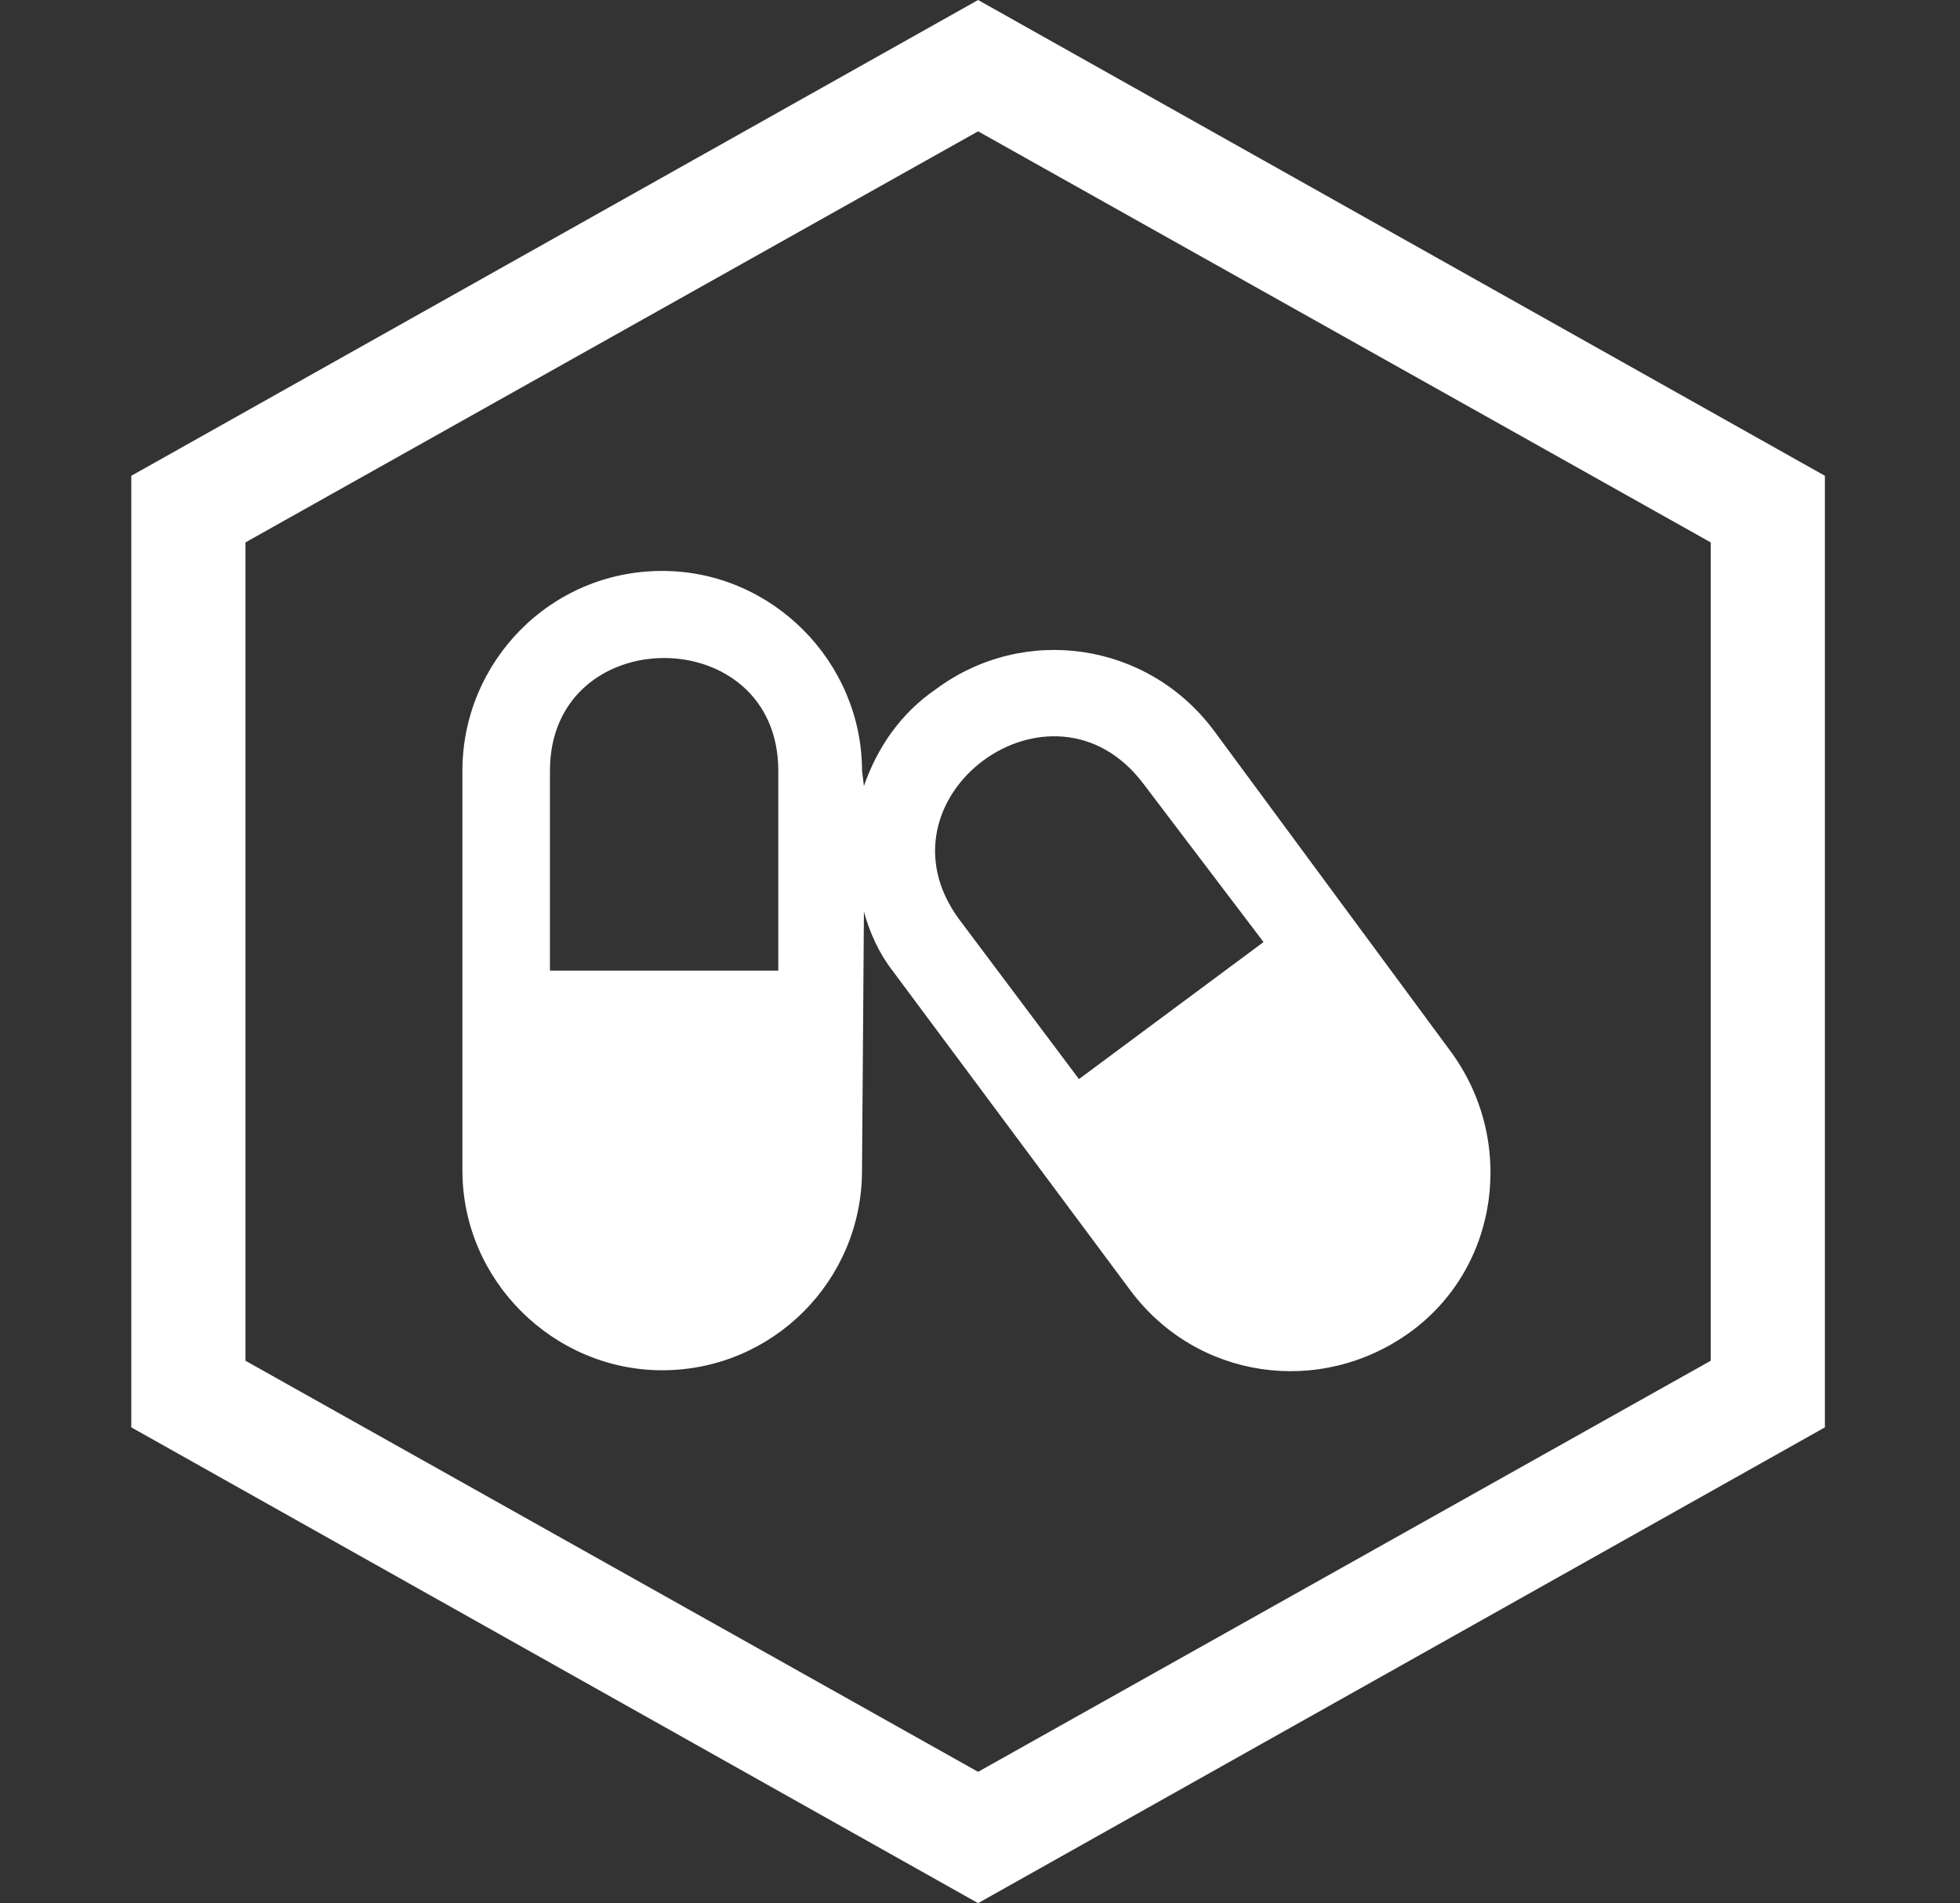
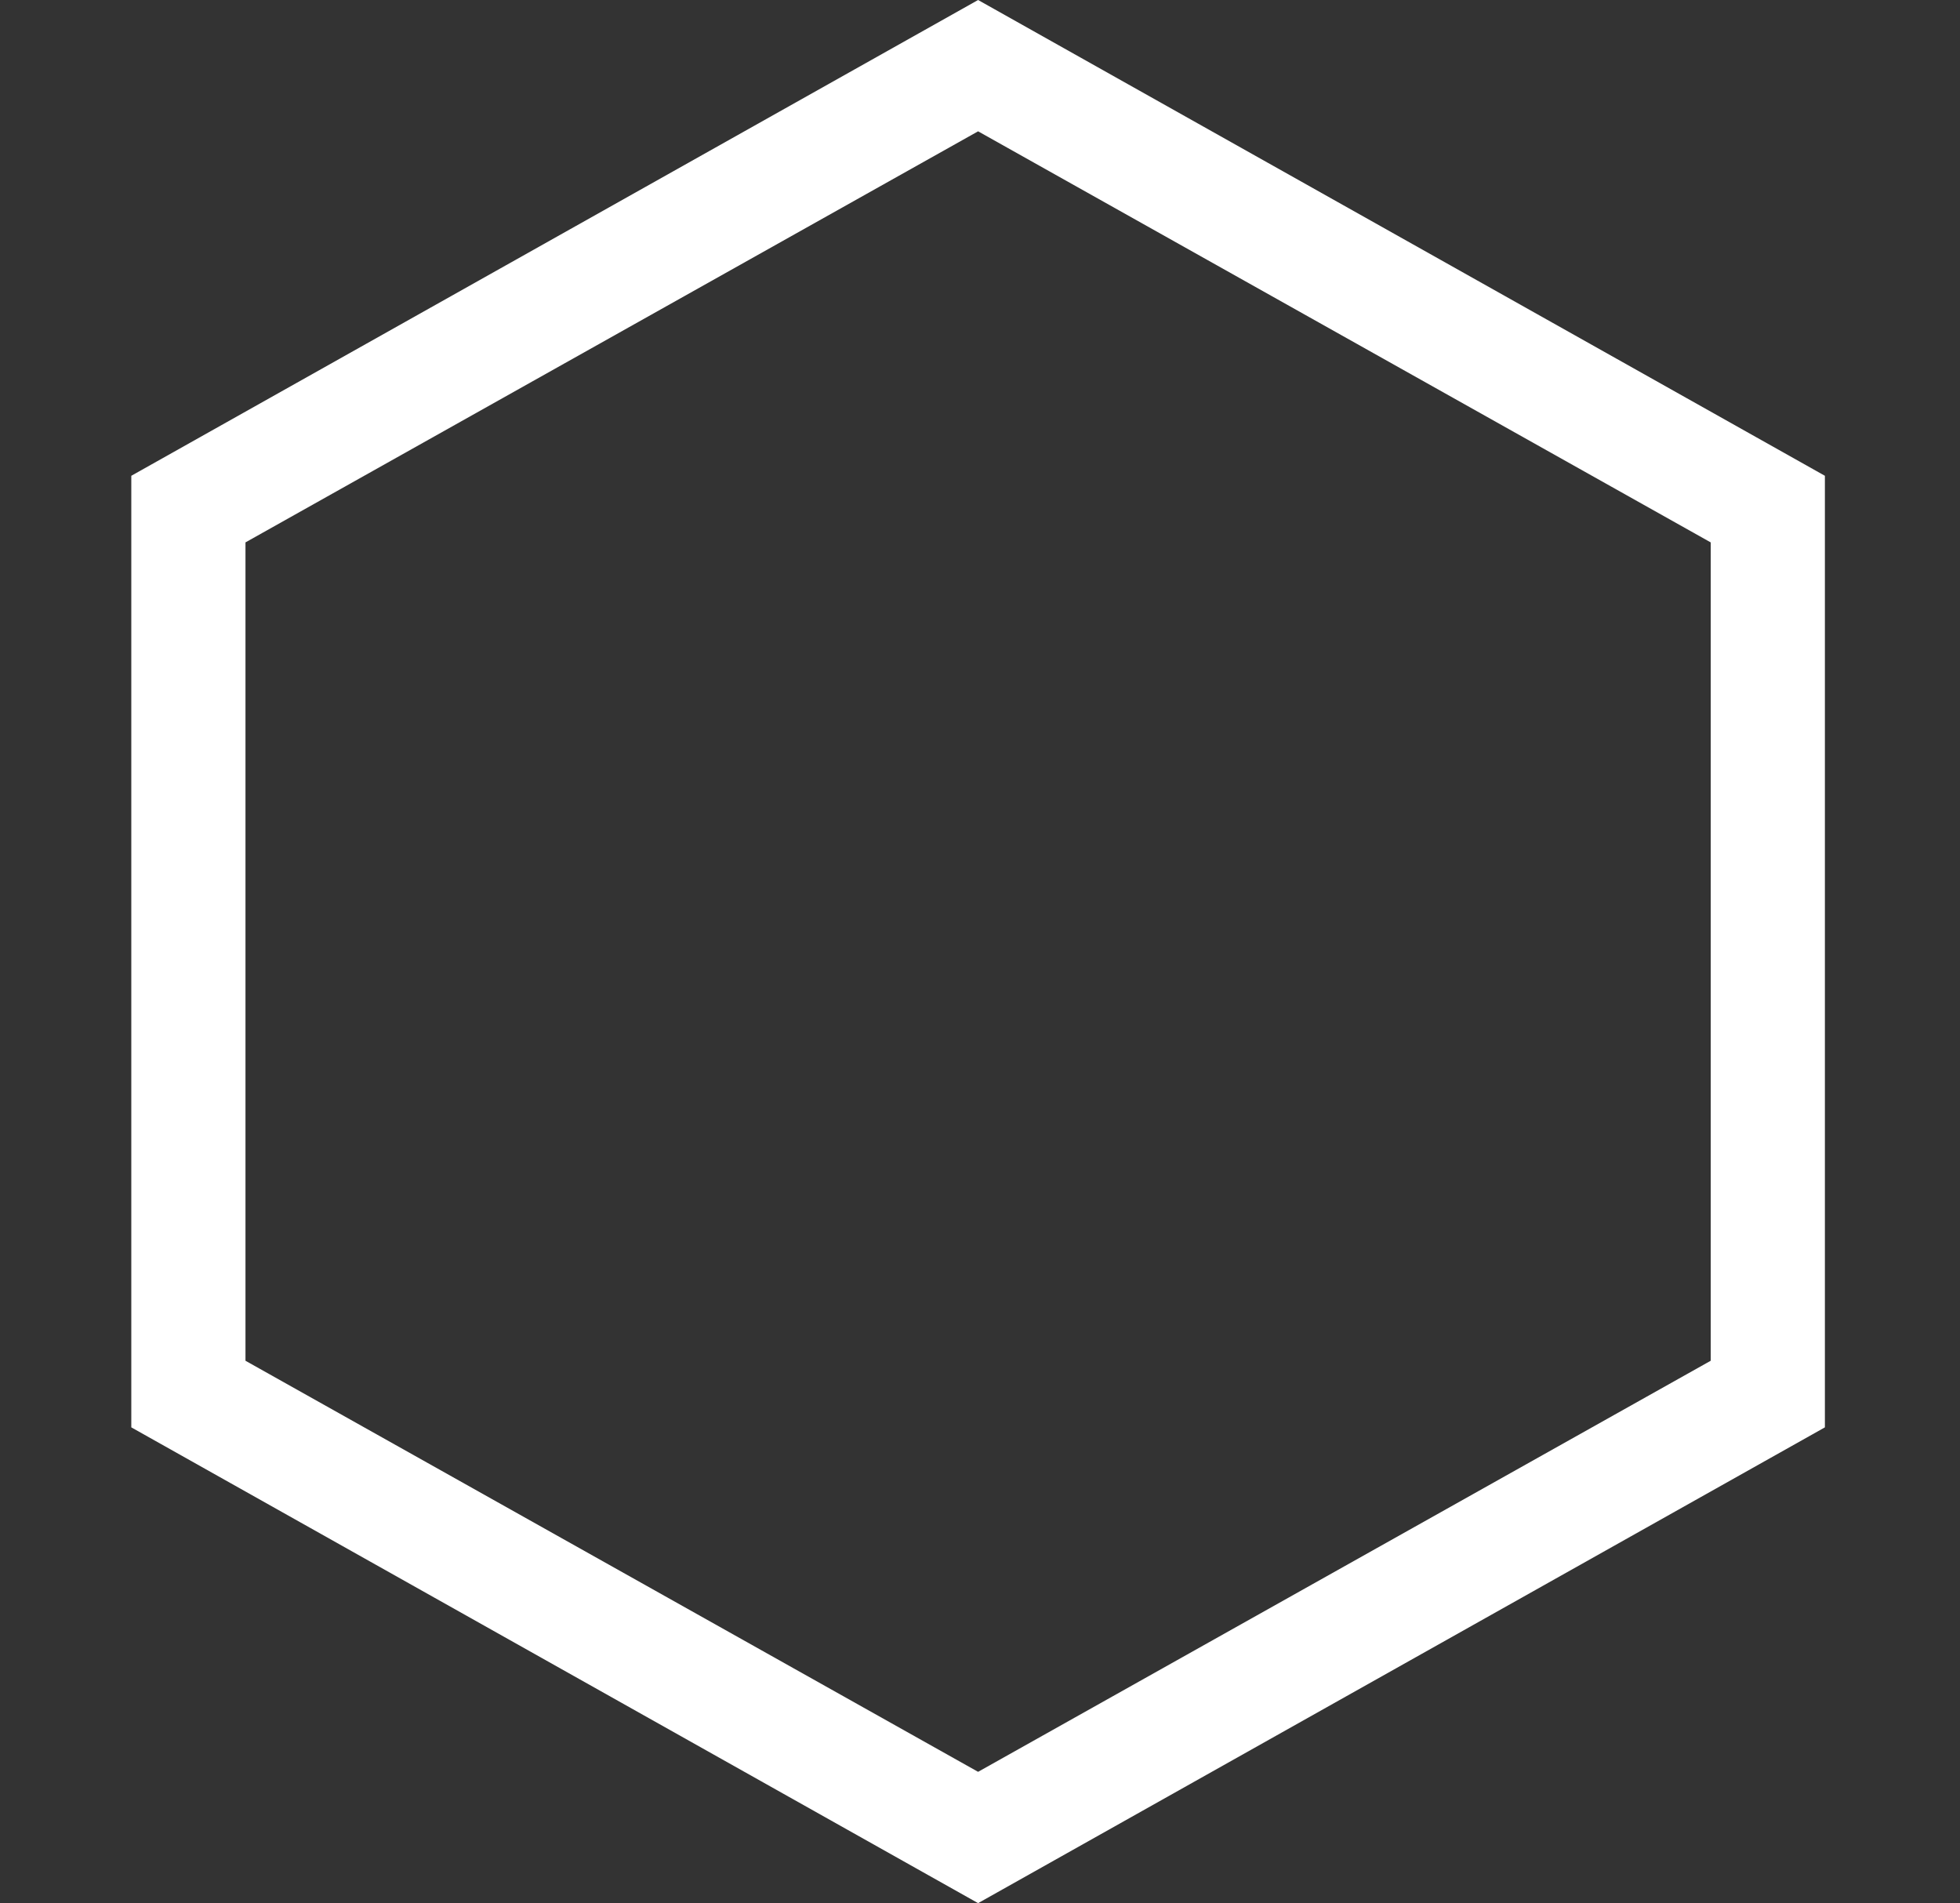
<svg xmlns="http://www.w3.org/2000/svg" fill="#fff" version="1.1" id="1242522491" x="0px" y="0px" viewBox="0 0 103 100" style="enable-background:new 0 0 103 100;" xml:space="preserve" class="svg u_1242522491" data-icon-custom="true" data-icon-name="capsules.svg">
  <rect x="0" y="0" width="103" height="100" fill="#333333" stroke="none" />
-   <path d="M76.2,55.2L63.8,38.4c-3.5-4.7-10-5.6-14.6-2.2c-1.9,1.3-3.1,3.1-3.8,5.1l-0.1-0.8c0-5.7-4.7-10.5-10.5-10.5  c-5.9,0-10.5,4.8-10.5,10.5v21c0,5.8,4.8,10.5,10.5,10.5c5.8,0,10.5-4.7,10.5-10.5l0.1-13.6c0.3,1.1,0.8,2.2,1.5,3.1l12.5,16.8  c3.5,4.7,10,5.6,14.7,2.2S79.7,59.9,76.2,55.2z M40.9,51h-12V40.5c0-7.9,12-7.9,12,0V51z M56.7,56.7l-6.3-8.4  c-4.7-6.4,4.9-13.5,9.7-7.1l6.3,8.3L56.7,56.7z" />
  <g>
    <path d="M51.4,100L6.9,75V25L51.4,0l44.5,25v50L51.4,100z M12.9,71.5l38.5,21.6l38.5-21.6v-43L51.4,6.9L12.9,28.5V71.5z" />
  </g>
</svg>